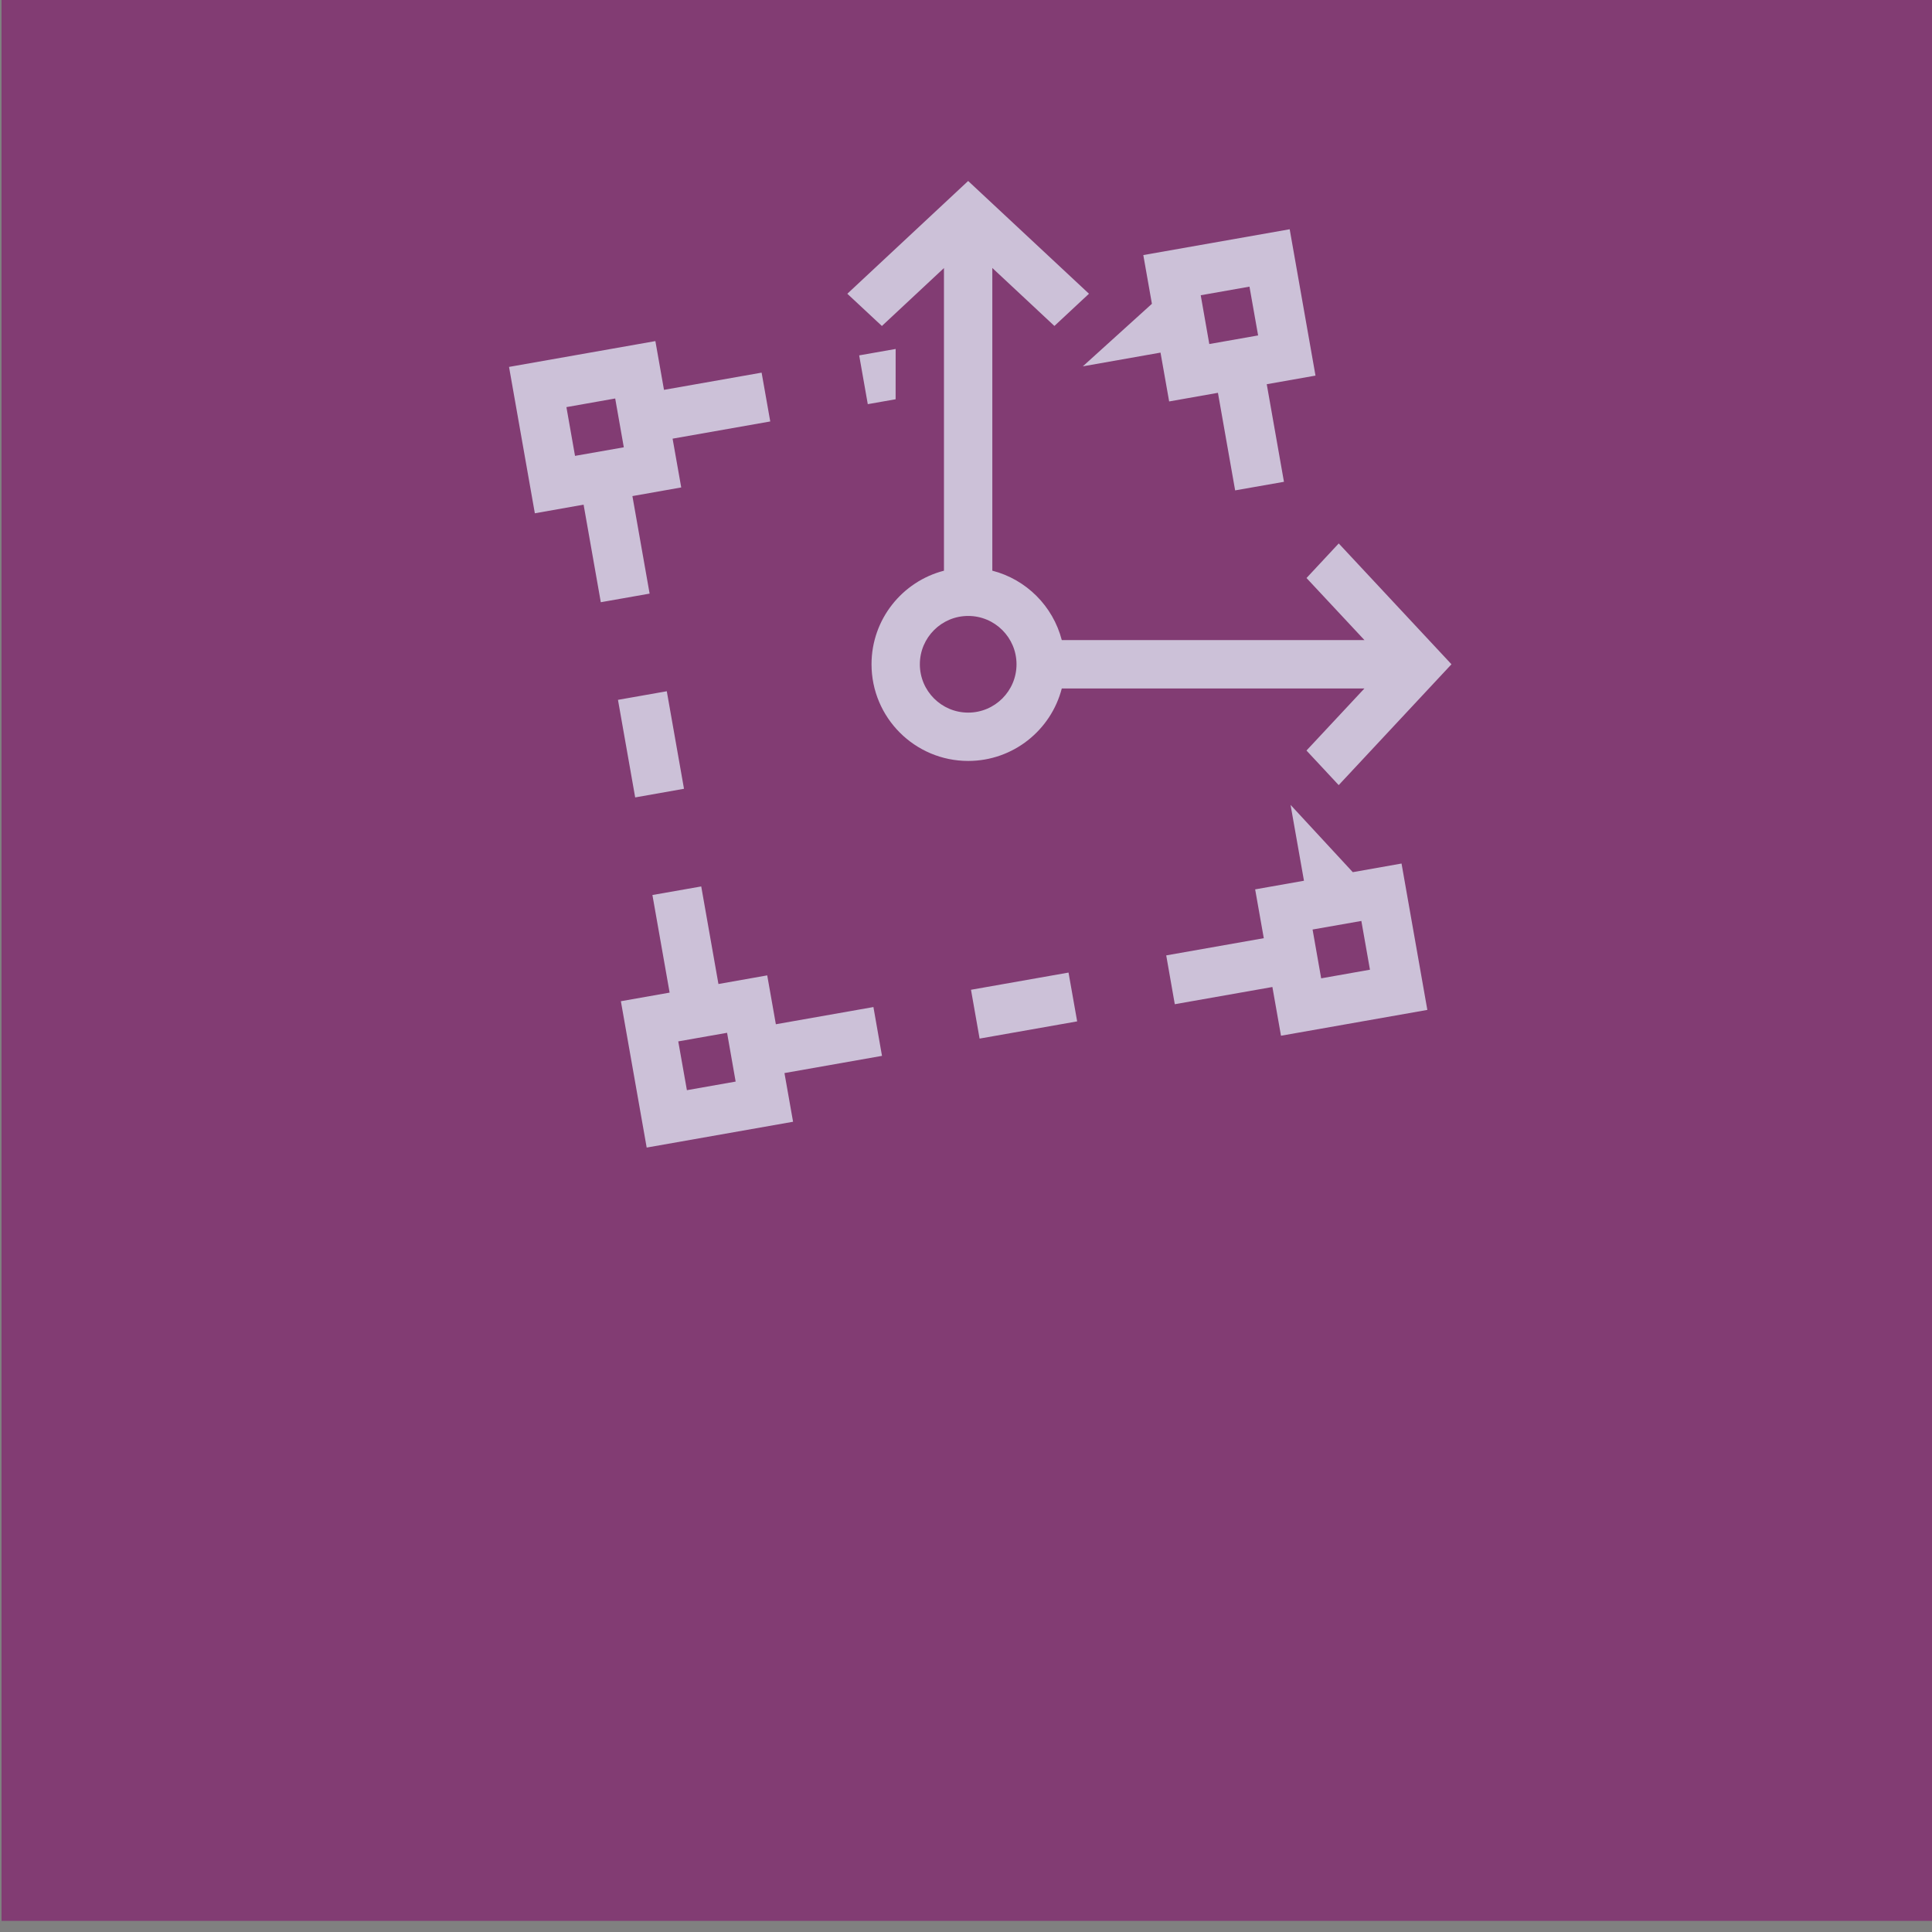
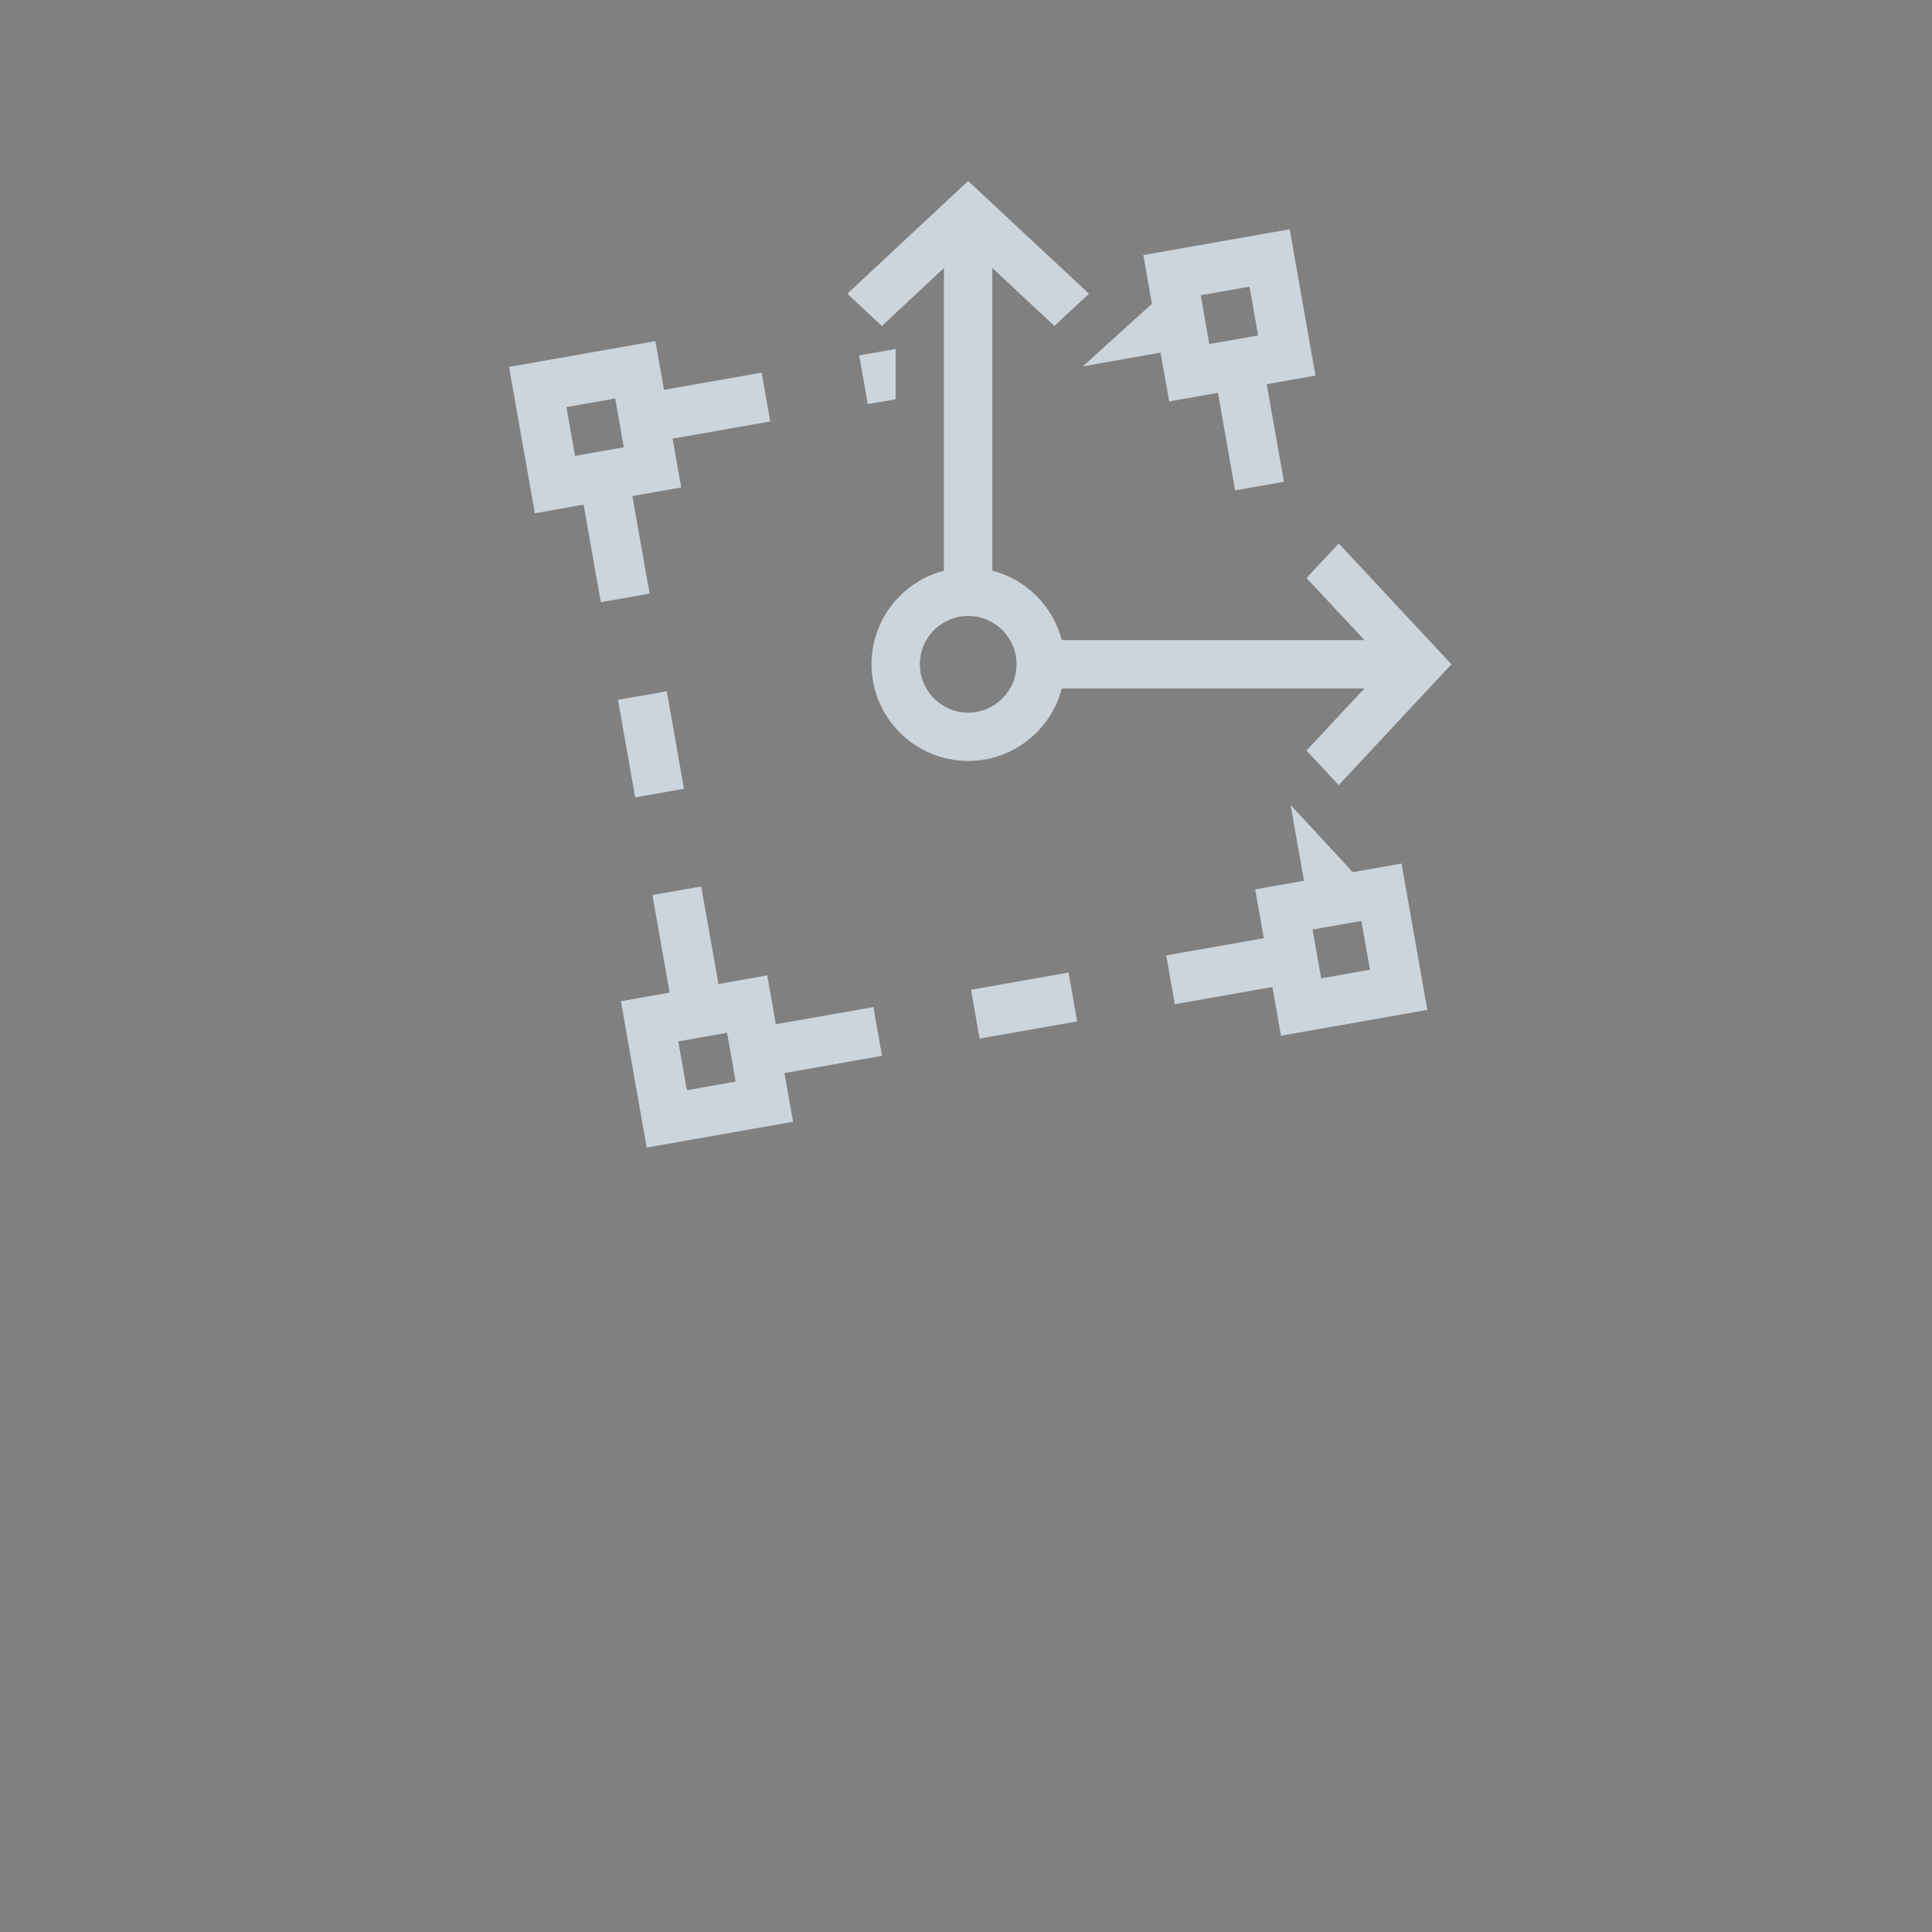
<svg xmlns="http://www.w3.org/2000/svg" width="21.166mm" height="21.166mm" viewBox="0 0 21.166 21.166" version="1.1" id="svg1402">
  <rect x="0" y="0" width="21.166" height="21.166" fill="#808080" stroke="none" />
  <defs id="defs1399" />
  <g id="layer1" transform="translate(-88.417,-271.448)">
    <g id="g1927" style="font-size:16px;font-family:'Times New Roman';fill:none;stroke:#000000" transform="matrix(0.353,0,0,-0.353,61.959,485.76)">
-       <path d="m 75,607.5 v -59.999 h 59.997 V 607.5 Z" stroke="none" fill="#823c73" stroke-linejoin="miter" marker-start="none" marker-end="none" id="path110" />
      <path d="m 95.022,571.501 -0.801,4.542 1.513,0.267 -0.534,3.029 1.515,0.266 0.534,-3.028 1.514,0.268 0.268,-1.517 3.028,0.534 0.266,-1.515 -3.027,-0.534 0.267,-1.511 z m 1.248,1.781 1.513,0.267 -0.266,1.514 -1.515,-0.267 z m 9.084,1.601 -0.267,1.515 3.027,0.534 0.268,-1.515 z m 9.354,0.089 -0.267,1.512 -3.029,-0.534 -0.266,1.515 3.028,0.534 -0.268,1.515 1.515,0.268 -0.416,2.354 1.931,-2.088 1.513,0.268 0.801,-4.543 z m 1.247,1.781 1.514,0.268 -0.267,1.513 -1.514,-0.266 z m -21.29,5.615 -0.534,3.028 1.515,0.267 0.534,-3.027 z m 21.834,0.382 -1,1.073 1.798,1.926 h -9.392 c -0.334,-1.293 -1.509,-2.249 -2.905,-2.249 -1.656,0 -3,1.344 -3,3 0,1.396 0.955,2.57 2.247,2.904 l 0.001,-0.011 v 9.404 l -1.926,-1.798 -1.073,1 3.75,3.5 3.75,-3.499 -1.073,-1 -1.927,1.799 v -9.394 c 1.054,-0.271 1.884,-1.101 2.156,-2.155 h 9.394 l -1.799,1.927 1,1.073 3.499,-3.75 z m -9.999,3.75 c 0,0.828 -0.672,1.5 -1.5,1.5 -0.828,0 -1.5,-0.672 -1.5,-1.5 0,-0.828 0.672,-1.5 1.5,-1.5 0.828,0 1.5,0.672 1.5,1.5 z m -12.902,1.926 -0.534,3.028 -1.513,-0.268 -0.801,4.543 4.542,0.801 0.267,-1.513 3.03,0.534 0.268,-1.515 -3.031,-0.534 0.268,-1.514 -1.515,-0.268 0.534,-3.027 z m 20.24,0.324 -10e-4,0.008 0.008,-0.008 z m -0.553,3.147 -0.534,3.028 -1.514,-0.268 -0.268,1.516 -2.411,-0.426 2.144,1.941 -0.267,1.512 4.543,0.801 0.801,-4.542 -1.513,-0.267 0.534,-3.029 z m -20.487,1.071 1.514,0.266 -0.267,1.515 -1.514,-0.268 z m 9.086,1.605 -0.267,1.514 1.132,0.199 -10e-4,-1.561 z m 10.599,1.866 1.515,0.267 -0.268,1.514 -1.513,-0.267 z" stroke="none" stroke-opacity="0.722" fill="#e9f3ff" stroke-linejoin="miter" marker-start="none" marker-end="none" fill-opacity="0.722" id="path186" />
    </g>
  </g>
</svg>